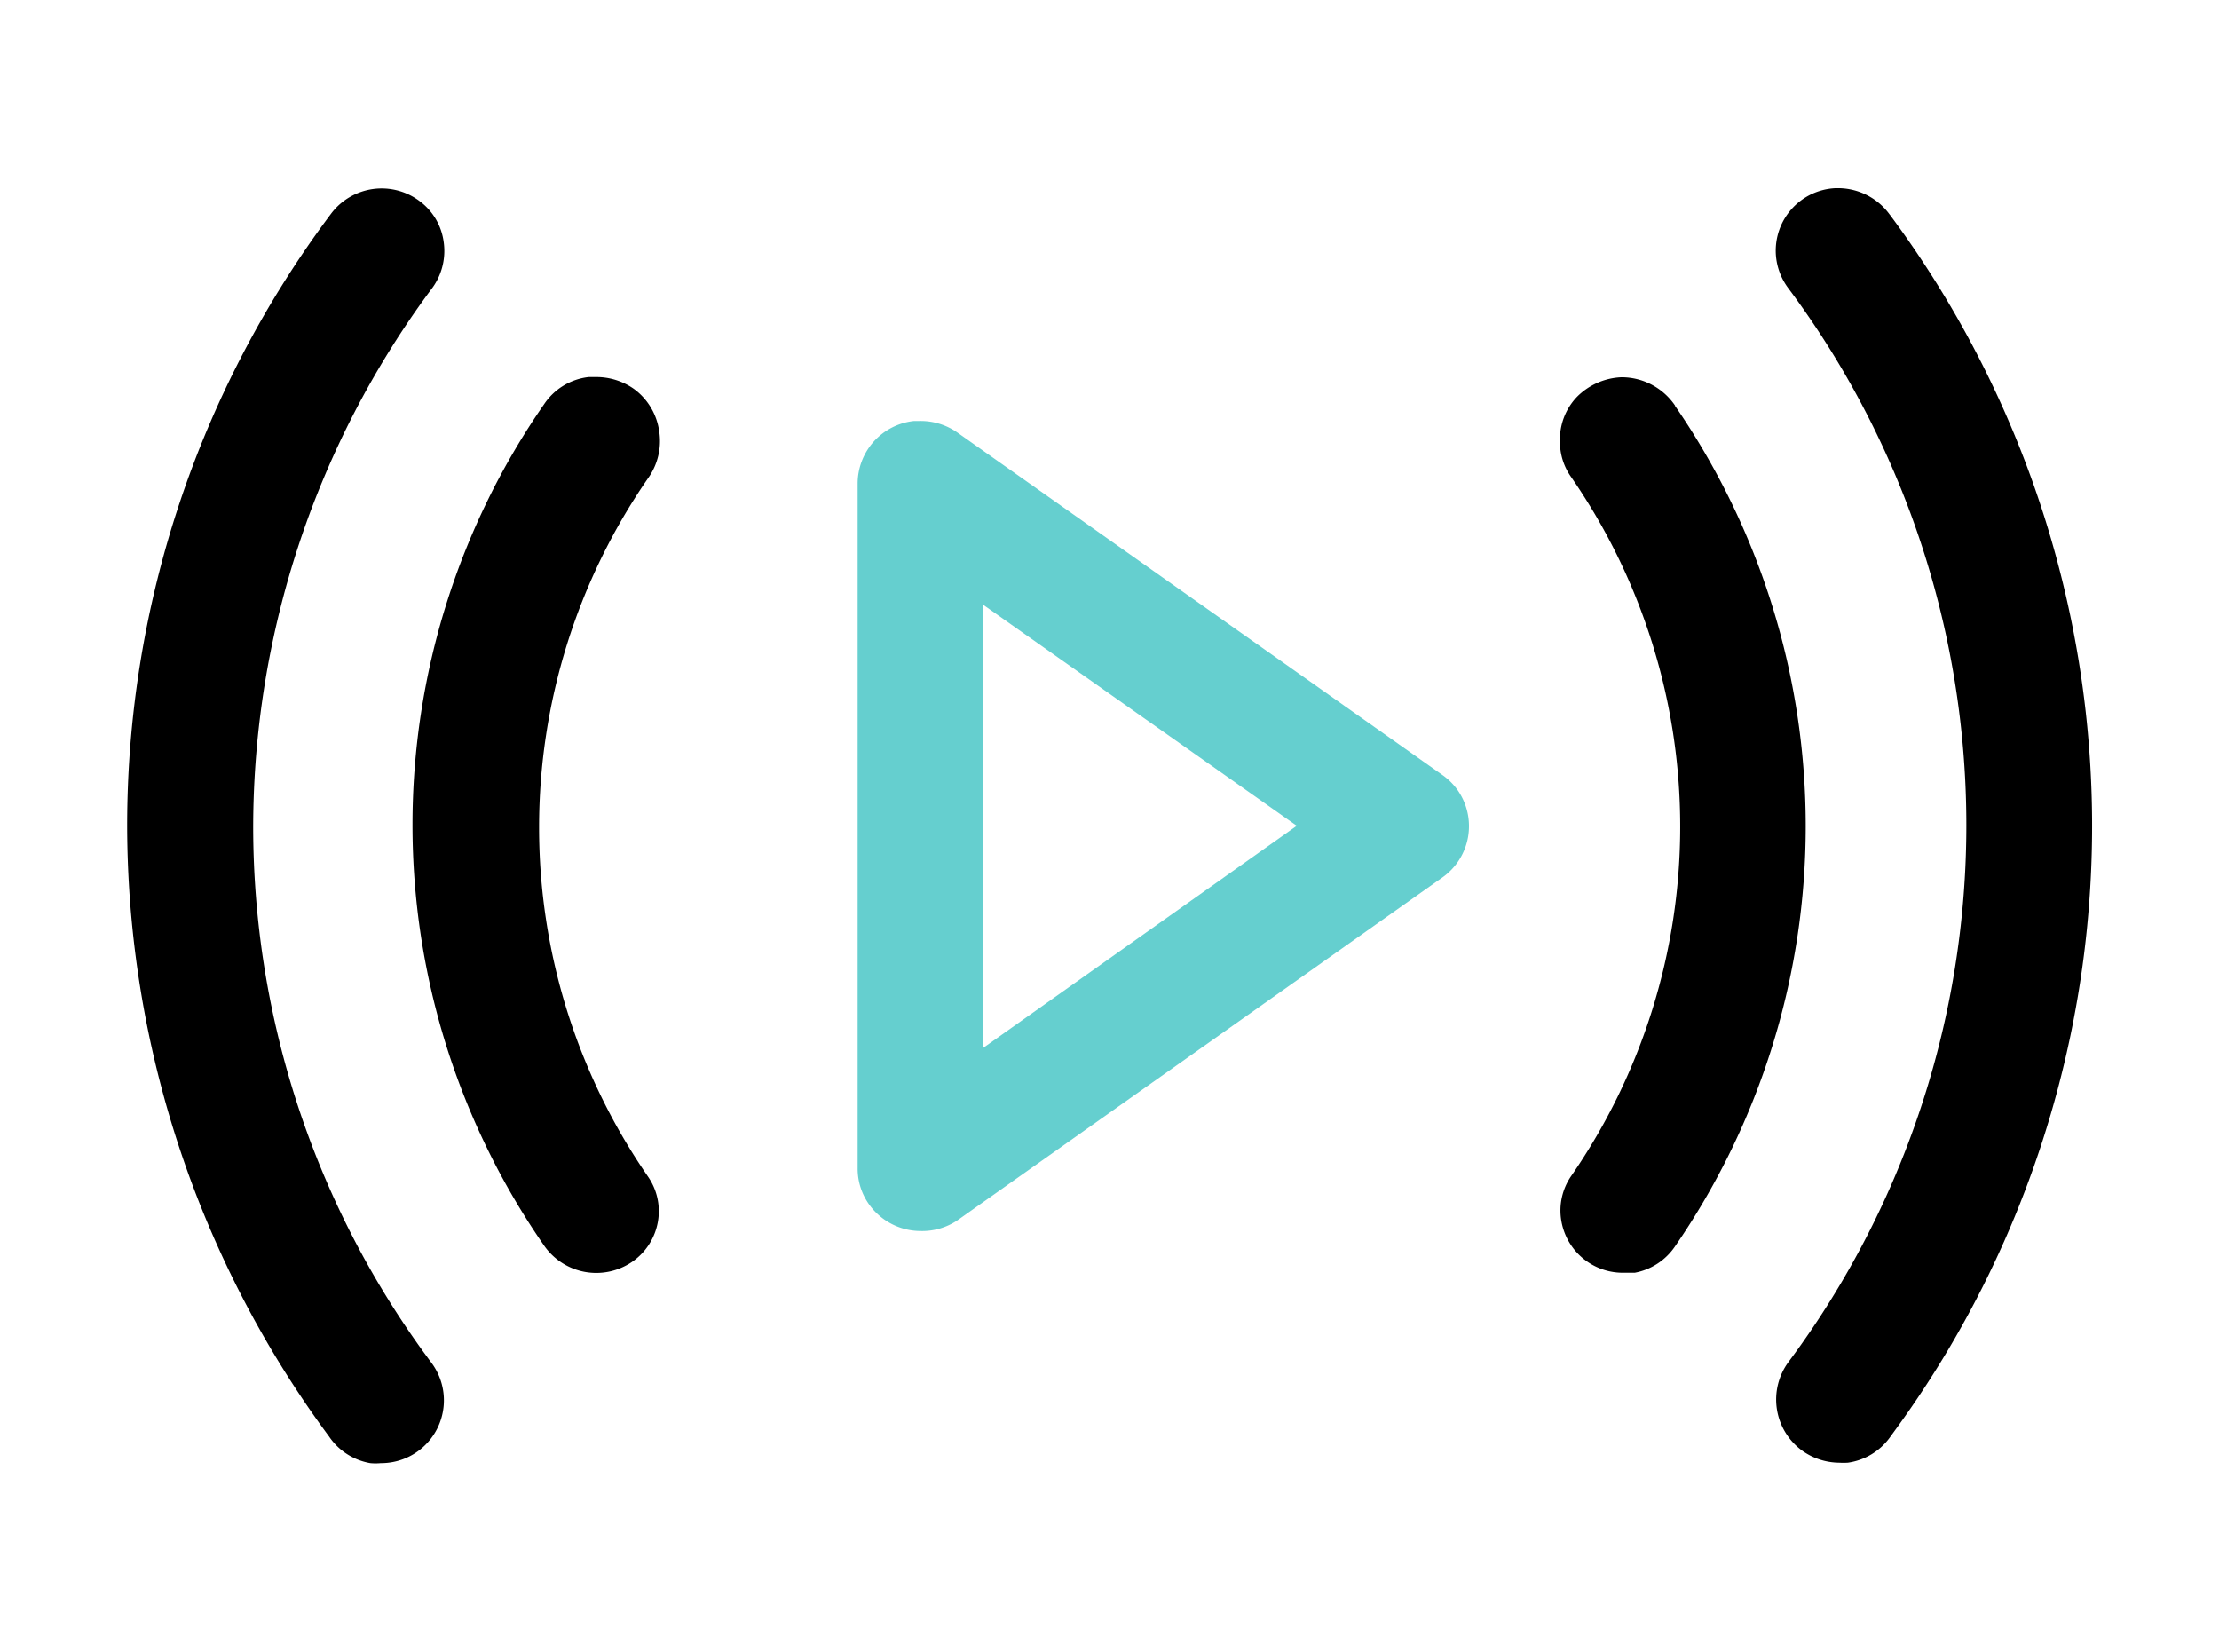
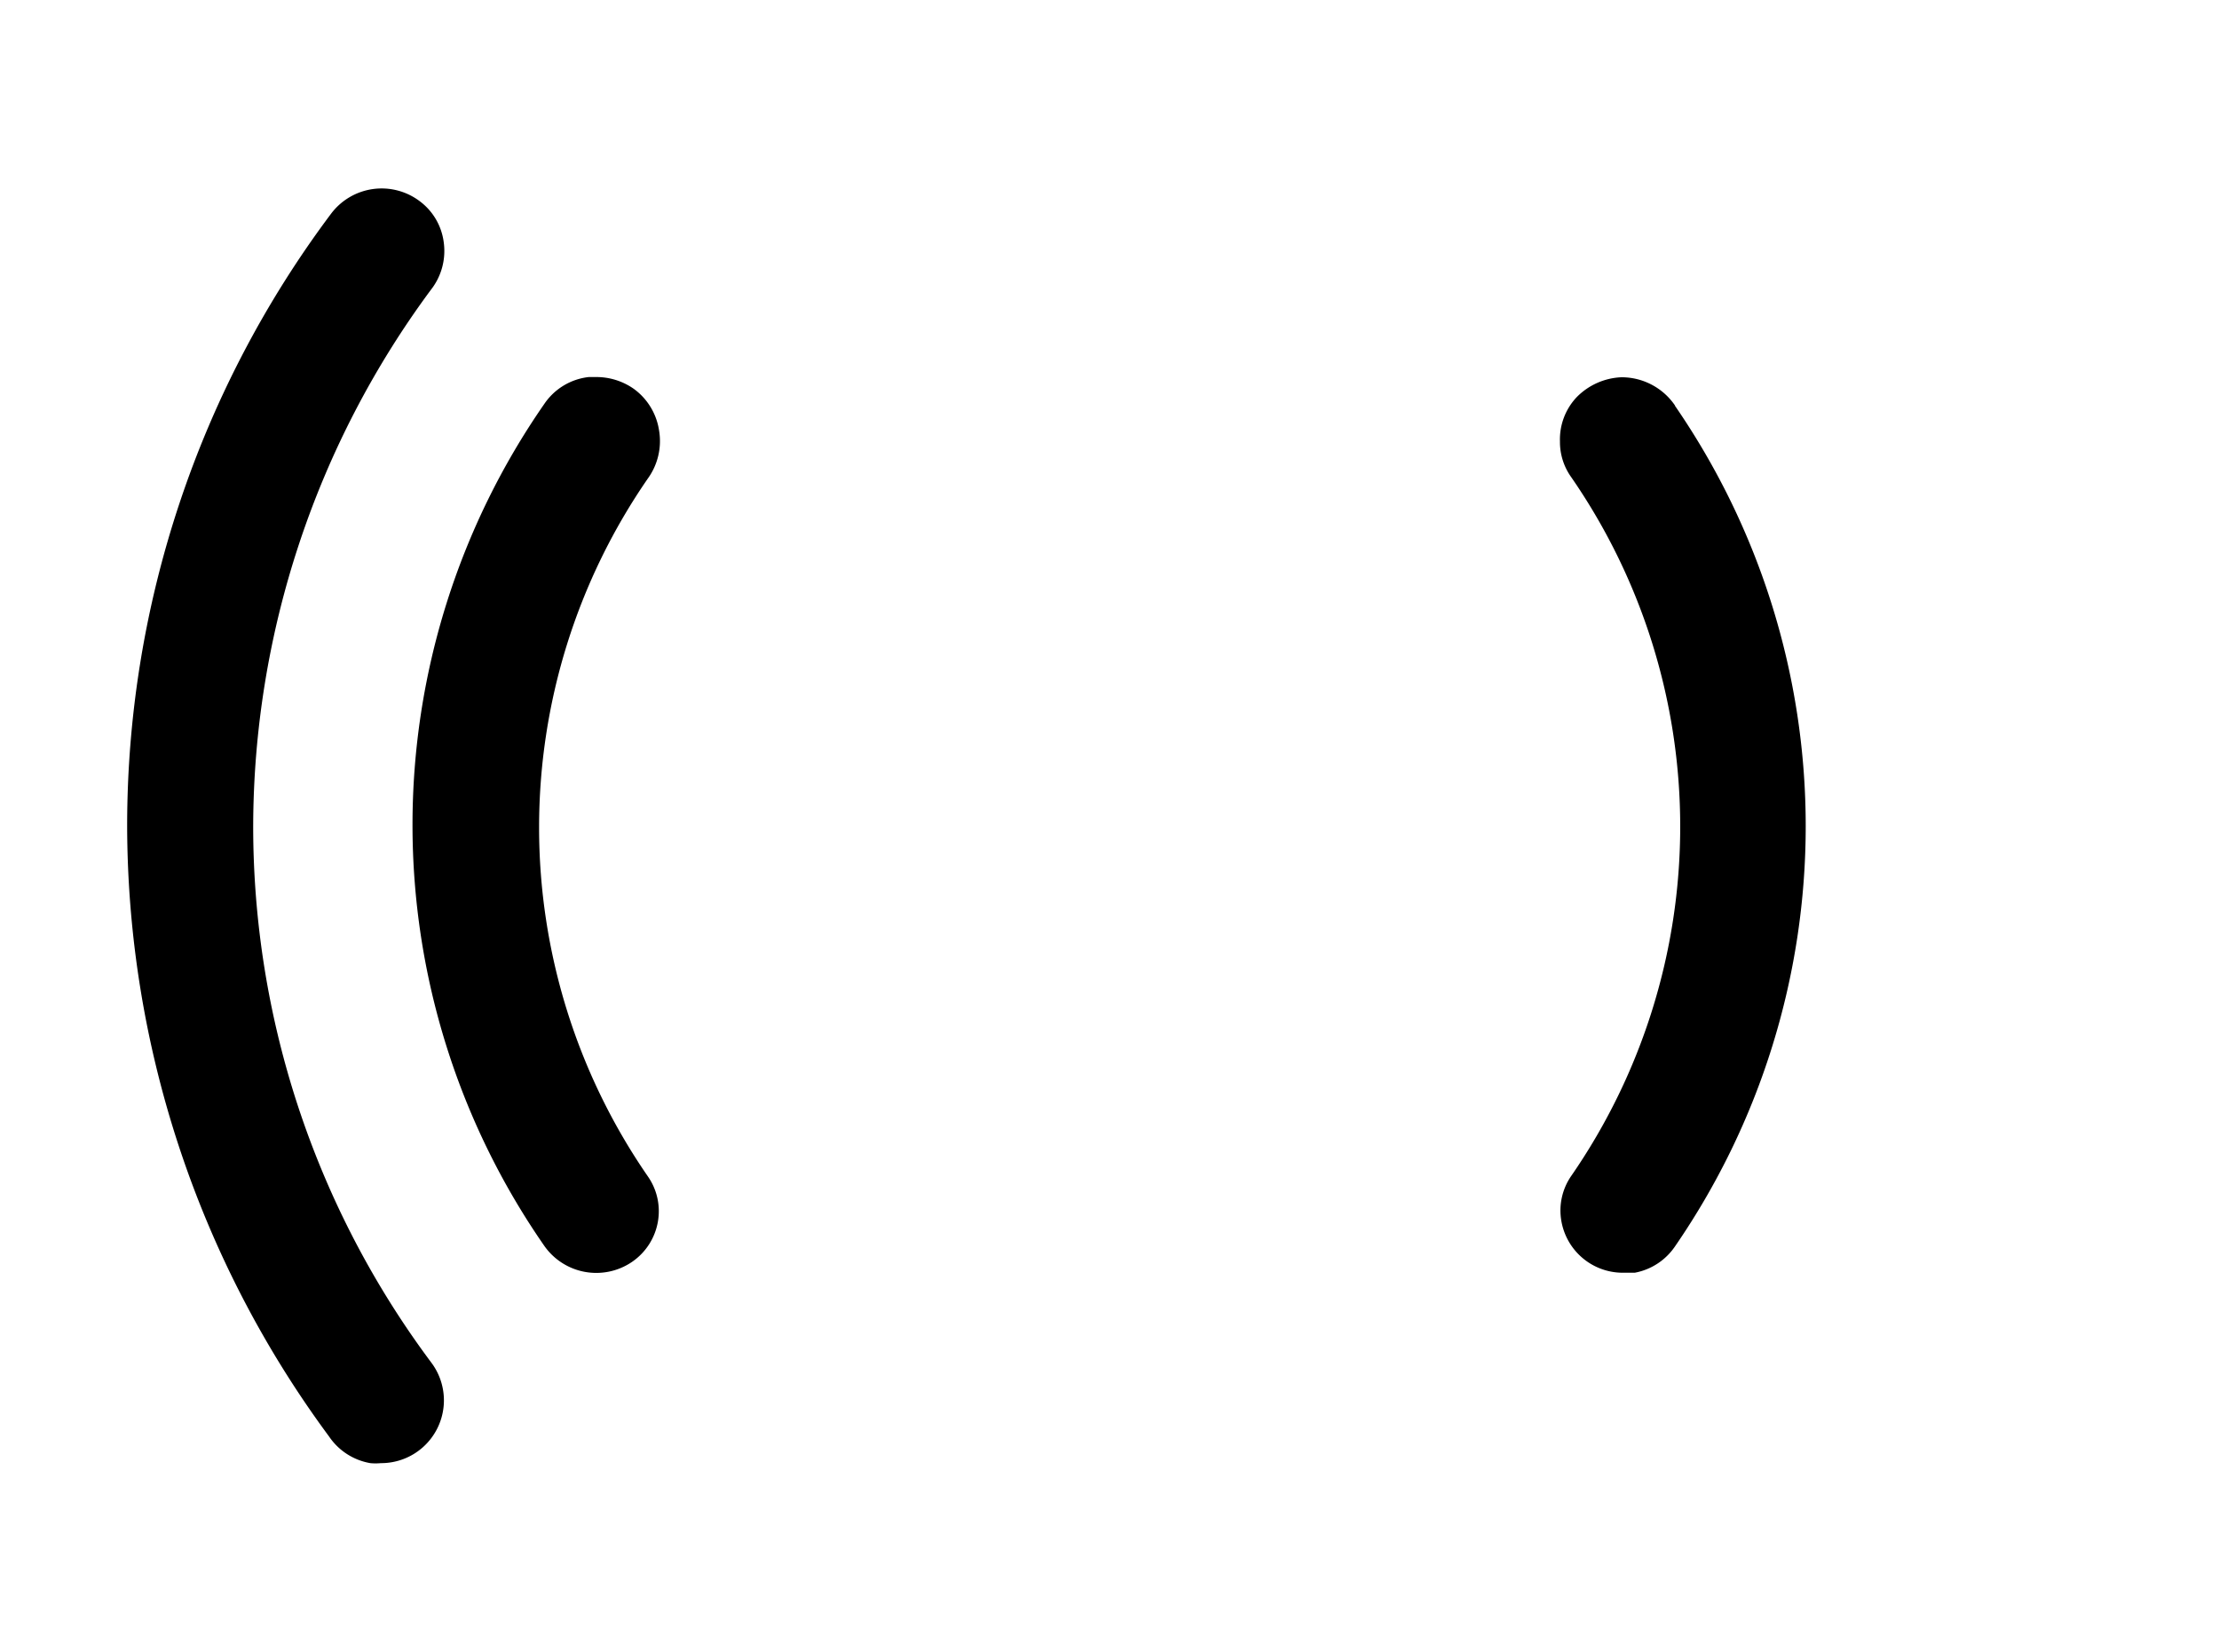
<svg xmlns="http://www.w3.org/2000/svg" viewBox="0 0 100 74.45">
  <defs>
    <style>.cls-1{fill:#65cfcf;}.cls-2{fill:none;}</style>
  </defs>
  <g id="Capa_2" data-name="Capa 2">
    <g id="Layer_1" data-name="Layer 1">
-       <path d="M85.16,9.67A2.88,2.88,0,0,0,82.9,8.48h-.19a2.82,2.82,0,0,0-2.68,3A2.83,2.83,0,0,0,80.6,13a40.5,40.5,0,0,1,0,48.37,2.85,2.85,0,0,0,.62,4,2.91,2.91,0,0,0,1.66.54,3.66,3.66,0,0,0,.39,0,2.82,2.82,0,0,0,1.89-1.13l.29-.4a46.18,46.18,0,0,0-.28-54.7Z" />
-       <path class="cls-1" d="M65,34.92,43.13,19.48a2.88,2.88,0,0,0-1.7-.51h-.24a2.84,2.84,0,0,0-2.54,2.82V52.64a2.78,2.78,0,0,0,.83,2,2.85,2.85,0,0,0,2,.83h0A2.85,2.85,0,0,0,43.13,55L65,39.54a2.83,2.83,0,0,0,.7-3.92A2.84,2.84,0,0,0,65,34.92Zm-6.56,2.29-14.12,10V27.26Z" />
      <path d="M75.49,18.28A2.91,2.91,0,0,0,73.06,17h0a3,3,0,0,0-2,.89,2.77,2.77,0,0,0-.76,2,2.72,2.72,0,0,0,.5,1.6A27.69,27.69,0,0,1,70.8,53,2.74,2.74,0,0,0,70.36,55a2.81,2.81,0,0,0,2.81,2.35l.5,0a2.81,2.81,0,0,0,1.81-1.18,33.39,33.39,0,0,0,0-37.89Z" />
      <path d="M11.41,37.21a40.77,40.77,0,0,1,8-24.14A2.83,2.83,0,0,0,20,10.94a2.74,2.74,0,0,0-1.08-1.87,2.85,2.85,0,0,0-4,.56A46,46,0,0,0,5.73,37.21a46.41,46.41,0,0,0,9.1,27.52,2.82,2.82,0,0,0,1.86,1.2,2.42,2.42,0,0,0,.47,0,2.83,2.83,0,0,0,2.3-4.5A40.39,40.39,0,0,1,11.41,37.21Z" />
-       <path d="M29.7,19.39a2.84,2.84,0,0,0-1.14-1.87,2.93,2.93,0,0,0-1.7-.53l-.33,0a2.79,2.79,0,0,0-2,1.21,33.26,33.26,0,0,0,0,37.94,2.86,2.86,0,0,0,3.94.73,2.77,2.77,0,0,0,1.18-1.83A2.74,2.74,0,0,0,29.19,53a27.67,27.67,0,0,1,0-31.43A2.88,2.88,0,0,0,29.7,19.39Z" />
-       <rect class="cls-2" width="100" height="74.45" />
+       <path d="M29.7,19.39a2.84,2.84,0,0,0-1.14-1.87,2.93,2.93,0,0,0-1.7-.53l-.33,0a2.79,2.79,0,0,0-2,1.21,33.26,33.26,0,0,0,0,37.94,2.86,2.86,0,0,0,3.94.73,2.77,2.77,0,0,0,1.18-1.83A2.74,2.74,0,0,0,29.19,53a27.67,27.67,0,0,1,0-31.43A2.88,2.88,0,0,0,29.7,19.39" />
    </g>
  </g>
</svg>